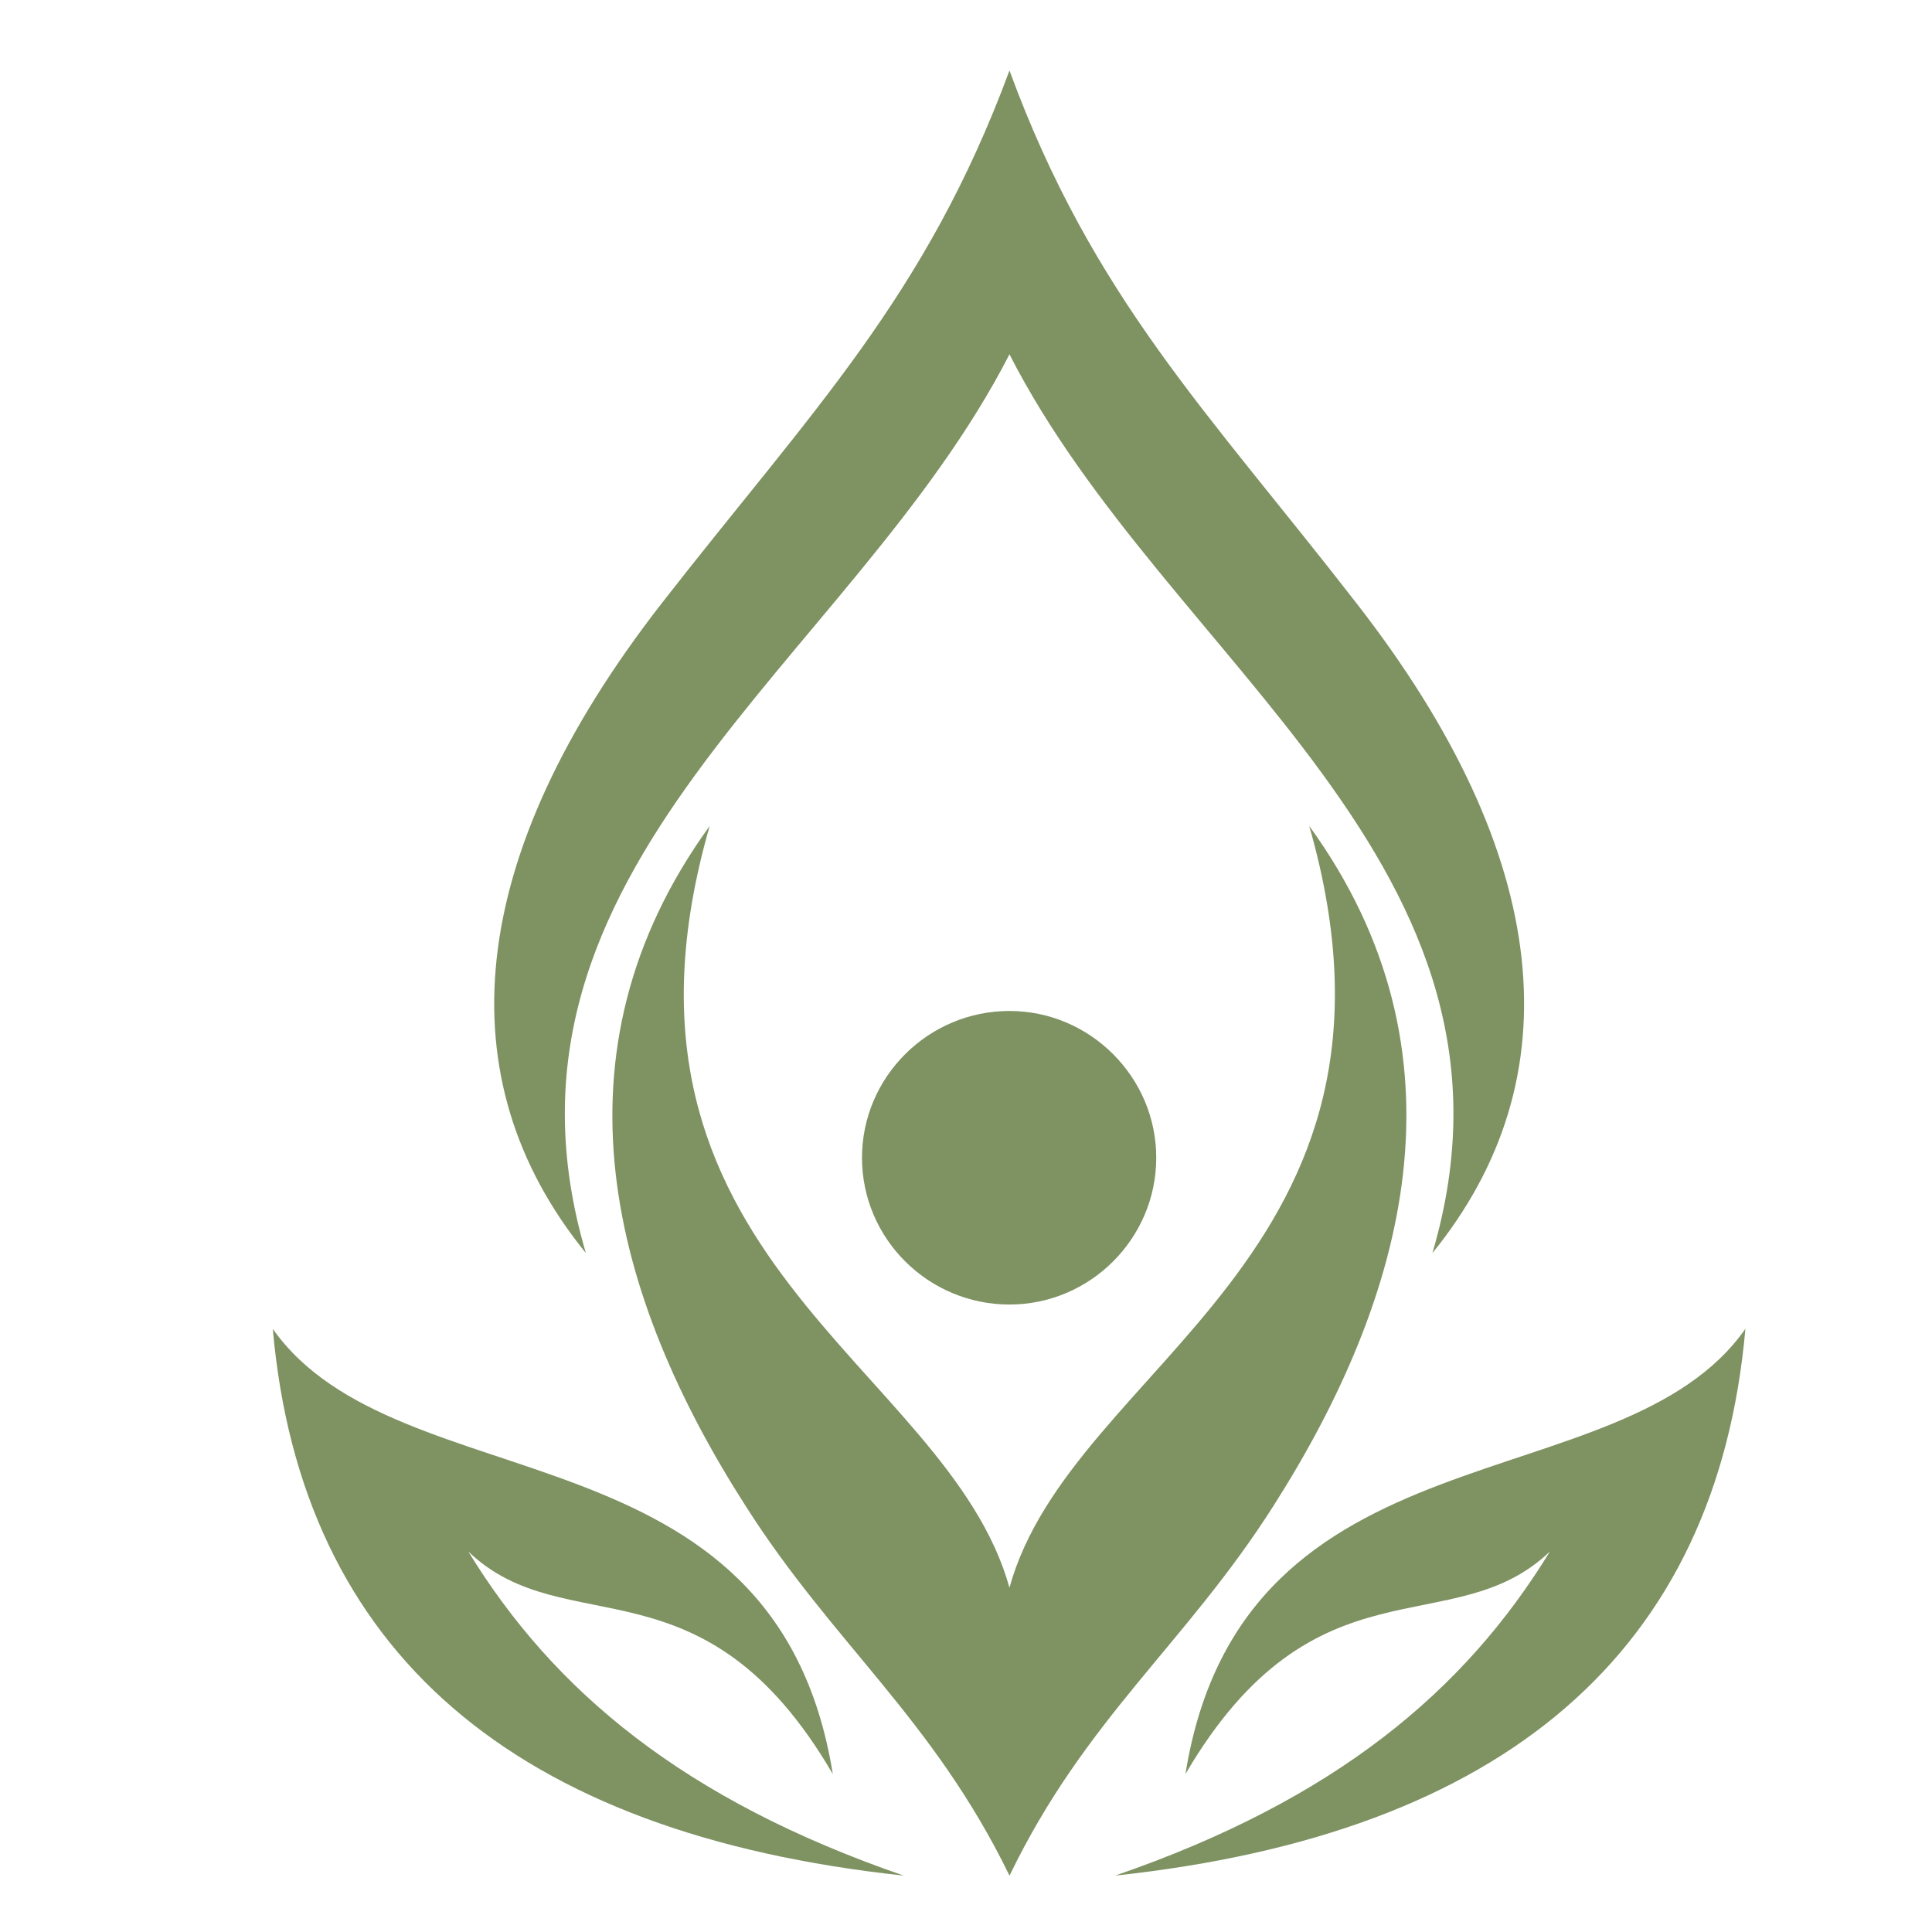
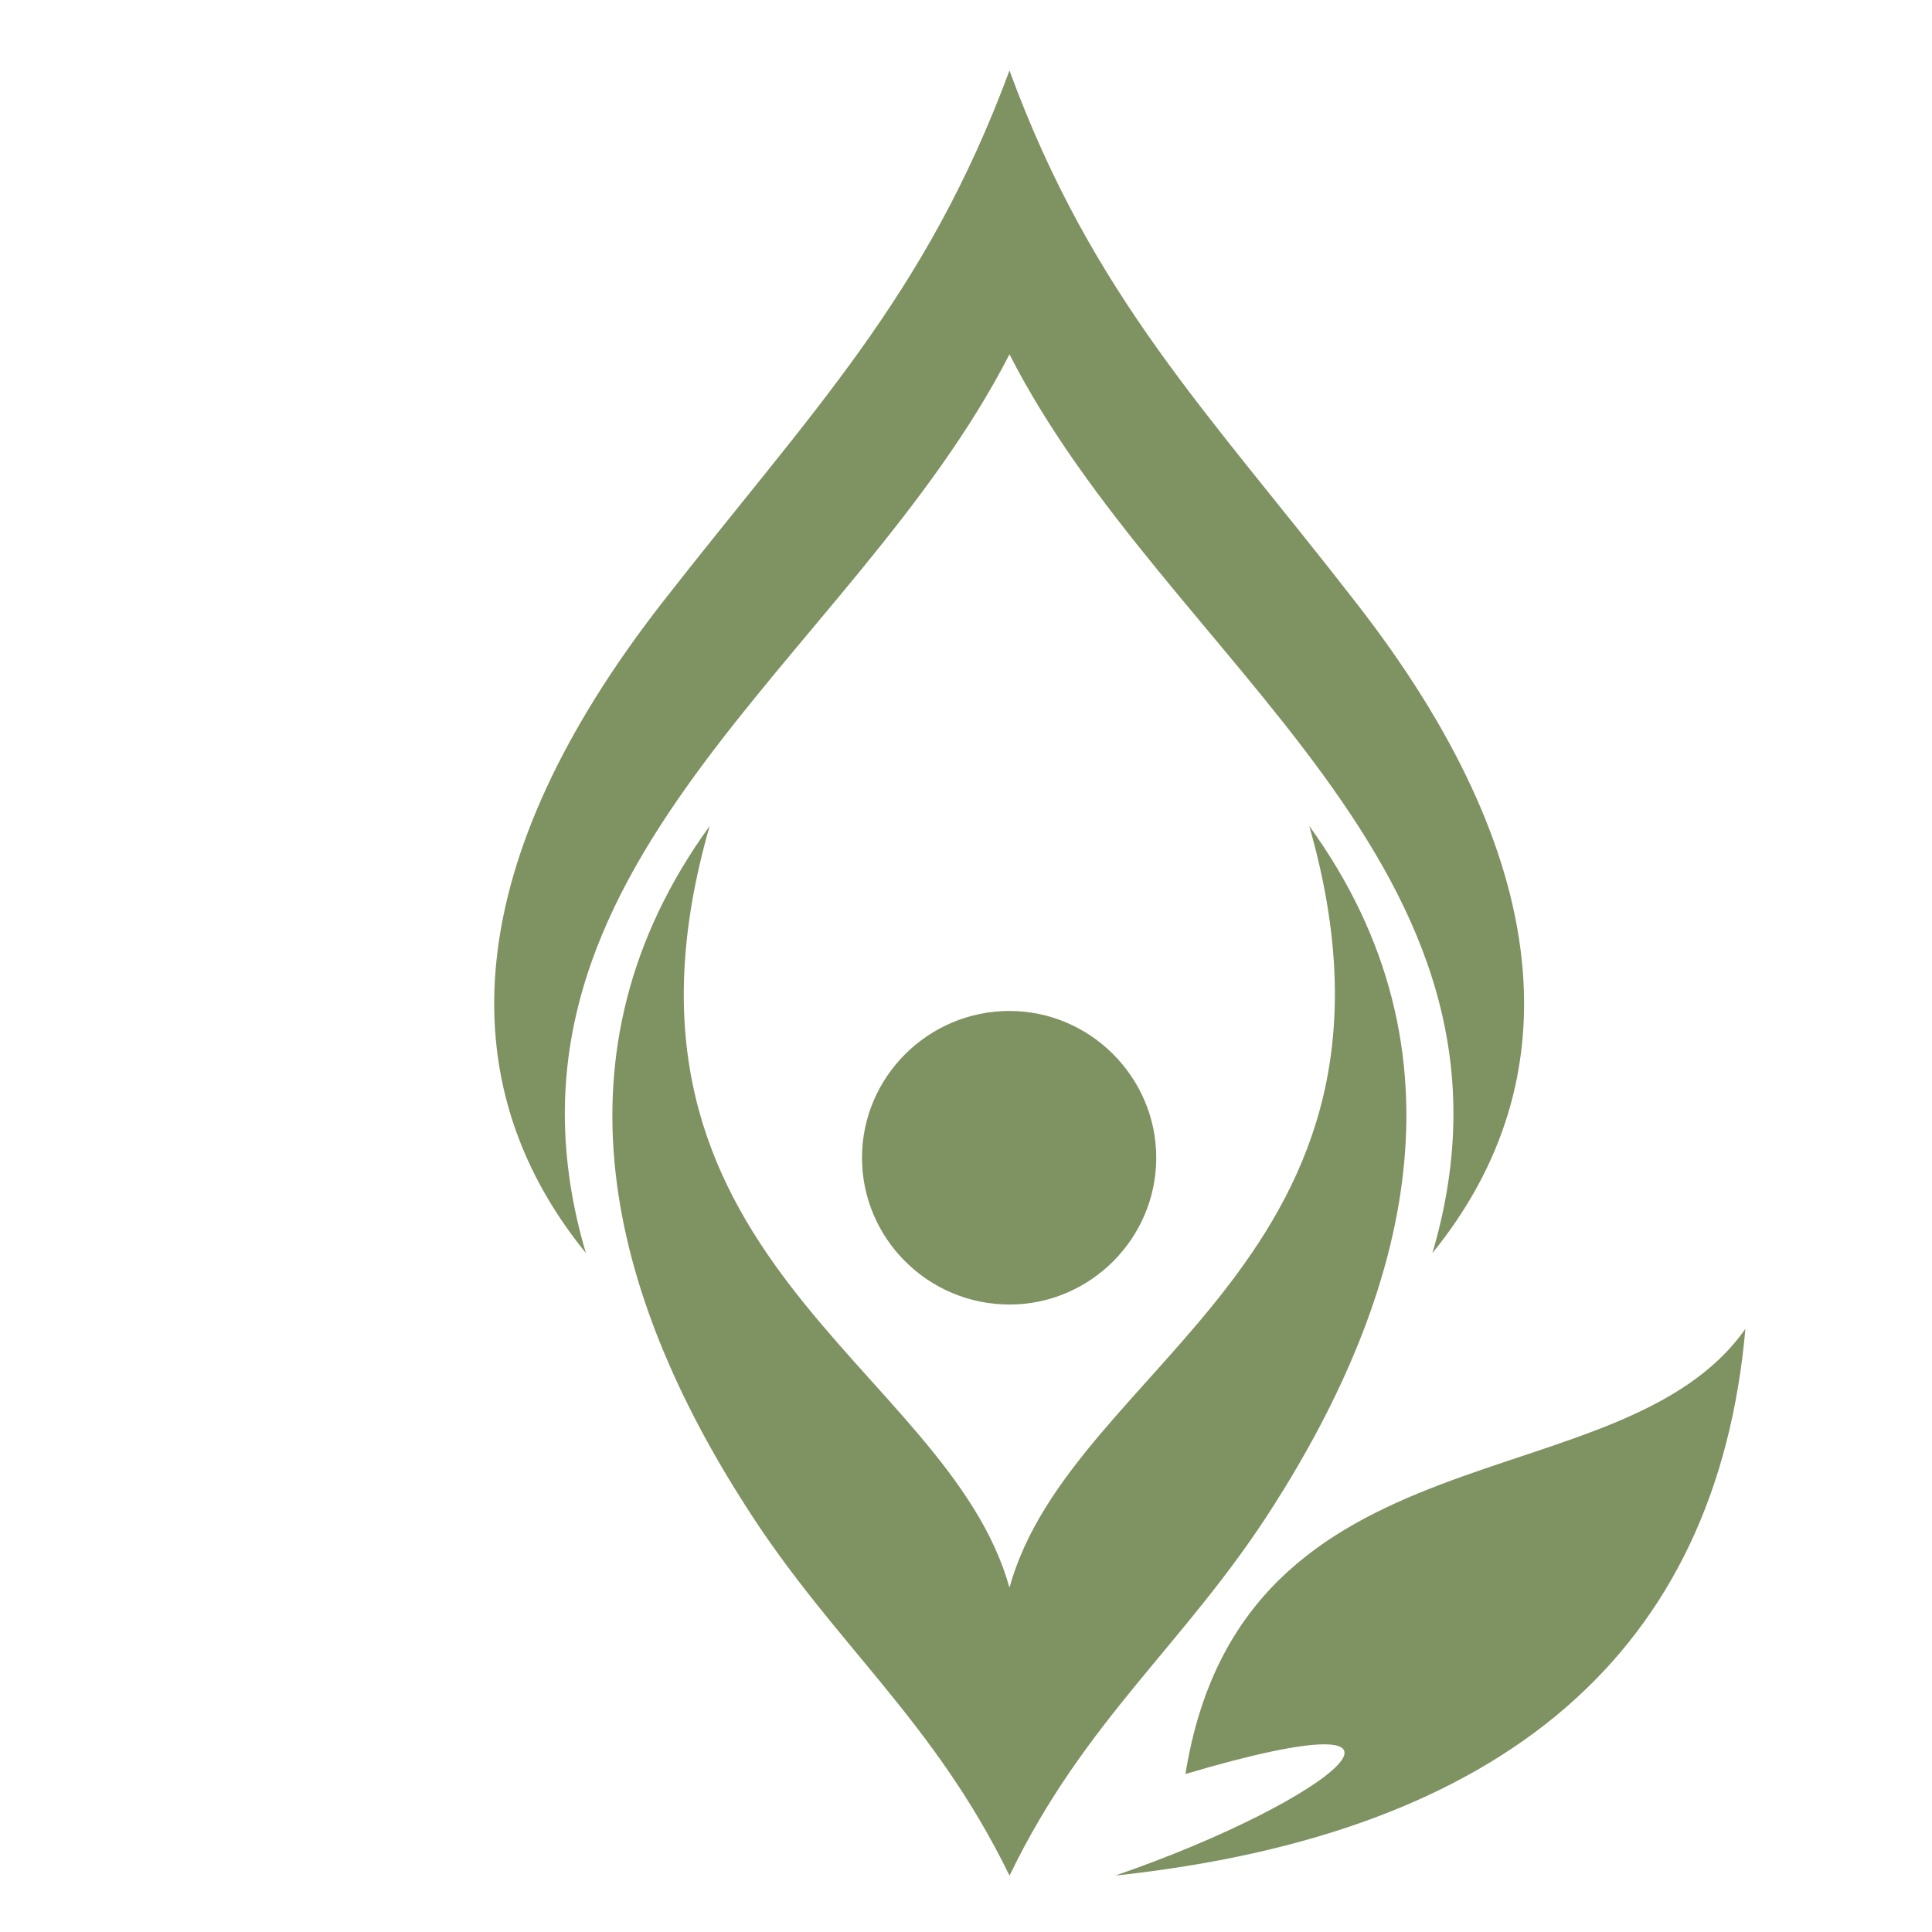
<svg xmlns="http://www.w3.org/2000/svg" version="1.1" id="Calque_1" x="0px" y="0px" width="36px" height="36px" viewBox="0 0 36 36" enable-background="new 0 0 36 36" xml:space="preserve">
  <g>
    <path fill-rule="evenodd" clip-rule="evenodd" fill="#7E9262" d="M18.81,6.602c-2.942,5.742-10.019,9.541-7.893,16.747   c-2.632-3.24-2.269-7.375,1.412-12.106c2.787-3.577,4.913-5.69,6.481-9.929c1.556,4.238,3.695,6.352,6.468,9.929   c3.682,4.73,4.045,8.866,1.413,12.106C28.816,16.142,21.739,12.344,18.81,6.602L18.81,6.602z" />
-     <path fill-rule="evenodd" clip-rule="evenodd" fill="#7E9262" d="M16.839,34.949C9.567,34.17,5.614,30.776,5.083,24.762   c2.333,3.306,9.372,1.672,10.435,8.295c-2.411-4.135-4.978-2.409-6.792-4.147C10.32,31.515,12.744,33.537,16.839,34.949   L16.839,34.949z" />
-     <path fill-rule="evenodd" clip-rule="evenodd" fill="#7E9262" d="M20.78,34.949c7.259-0.779,11.211-4.173,11.743-10.188   c-2.32,3.306-9.371,1.672-10.434,8.295c2.424-4.135,4.977-2.409,6.792-4.147C27.287,31.515,24.876,33.537,20.78,34.949   L20.78,34.949z" />
+     <path fill-rule="evenodd" clip-rule="evenodd" fill="#7E9262" d="M20.78,34.949c7.259-0.779,11.211-4.173,11.743-10.188   c-2.32,3.306-9.371,1.672-10.434,8.295C27.287,31.515,24.876,33.537,20.78,34.949   L20.78,34.949z" />
    <g>
      <path fill-rule="evenodd" clip-rule="evenodd" fill="#7E9262" d="M24.396,15.391c2.308,8.05-4.433,10.006-5.586,14.193    c-1.167-4.188-7.907-6.144-5.586-14.193c-3.072,4.238-1.828,8.775,0.674,12.677c1.633,2.565,3.487,3.954,4.913,6.882    c1.413-2.928,3.28-4.316,4.913-6.882C26.211,24.166,27.469,19.629,24.396,15.391z" />
      <path fill-rule="evenodd" clip-rule="evenodd" fill="#7E9262" d="M18.81,24.308c1.503,0,2.735-1.23,2.735-2.735    c0-1.502-1.232-2.735-2.735-2.735c-1.517,0-2.748,1.233-2.748,2.735C16.062,23.077,17.293,24.308,18.81,24.308z" />
    </g>
  </g>
</svg>